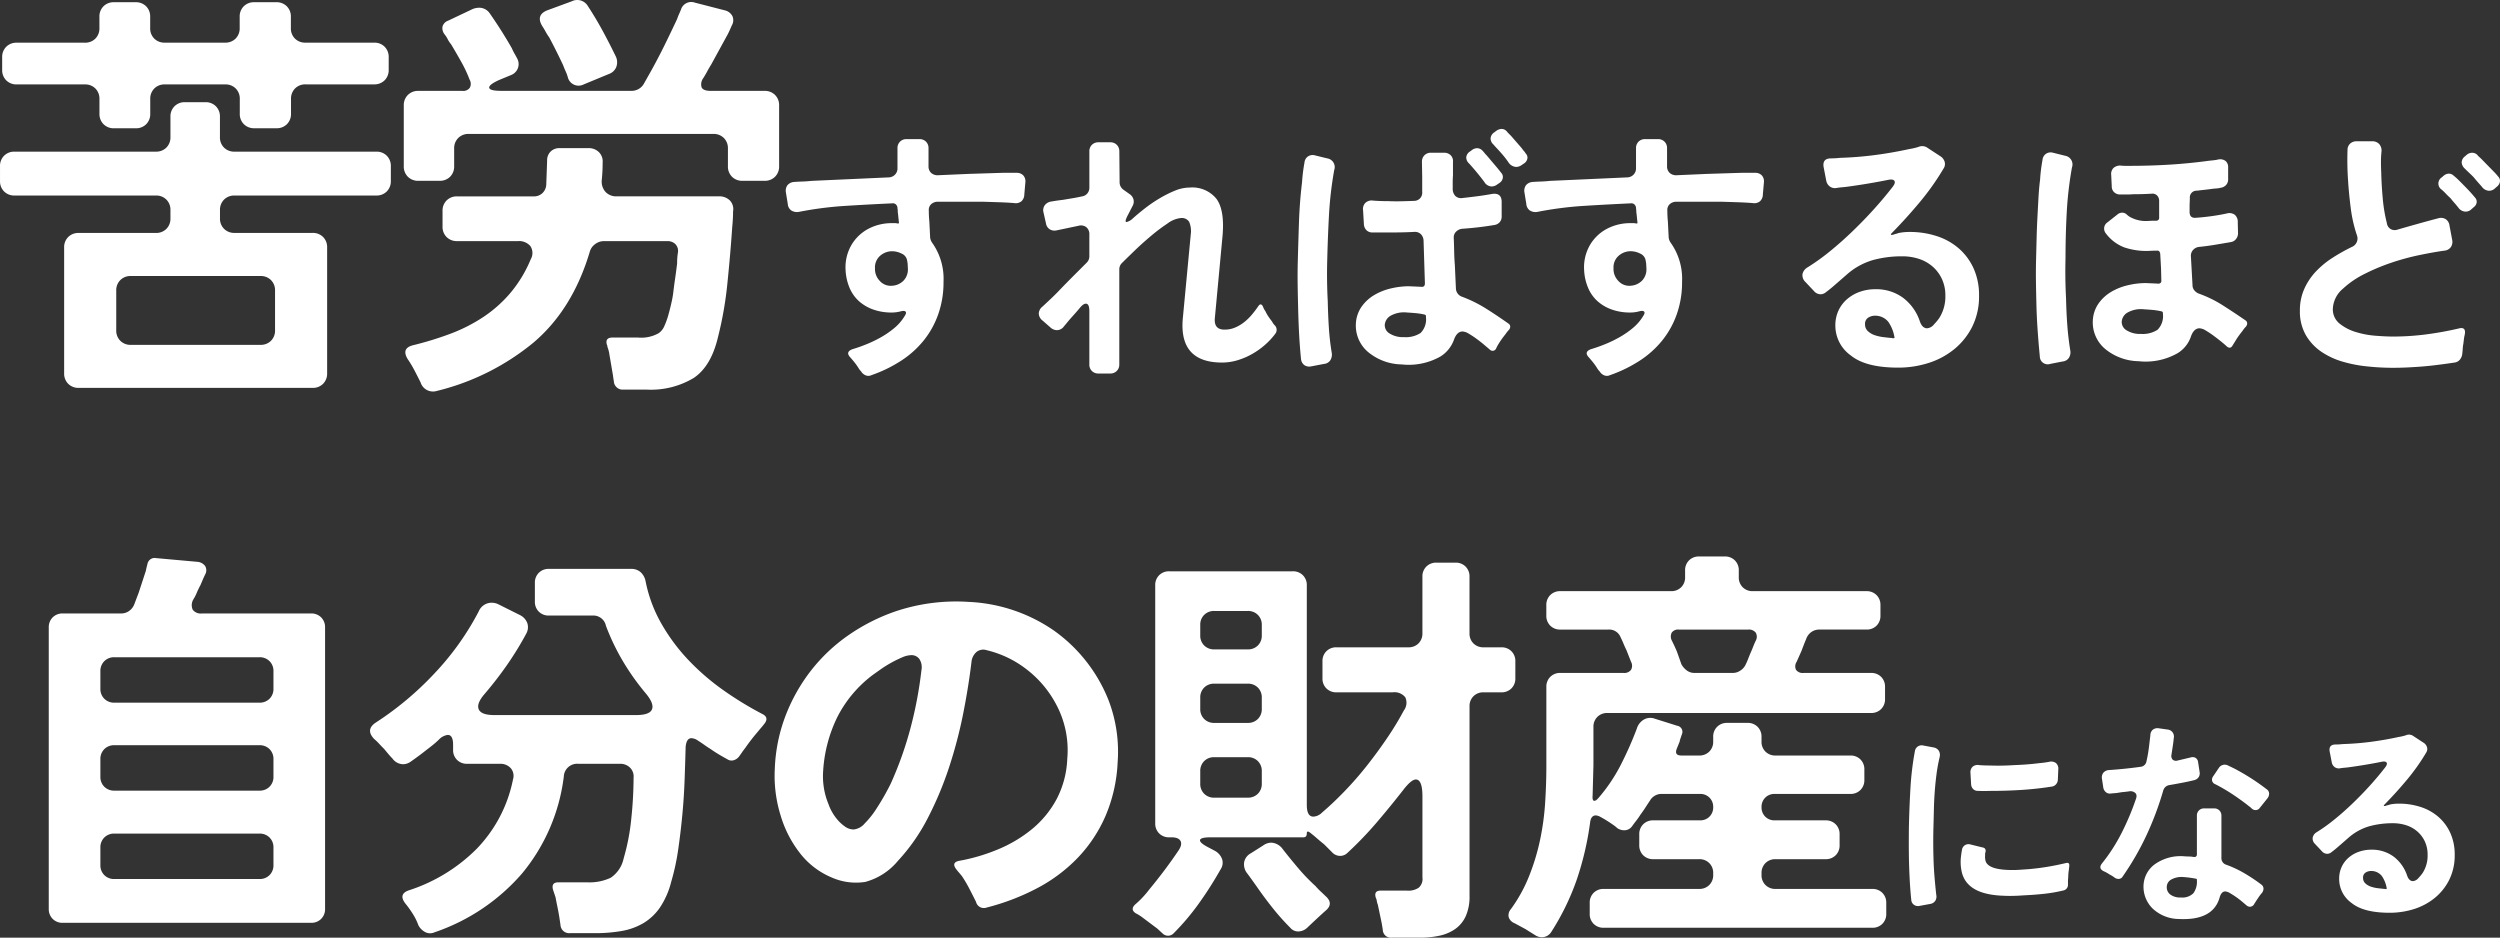
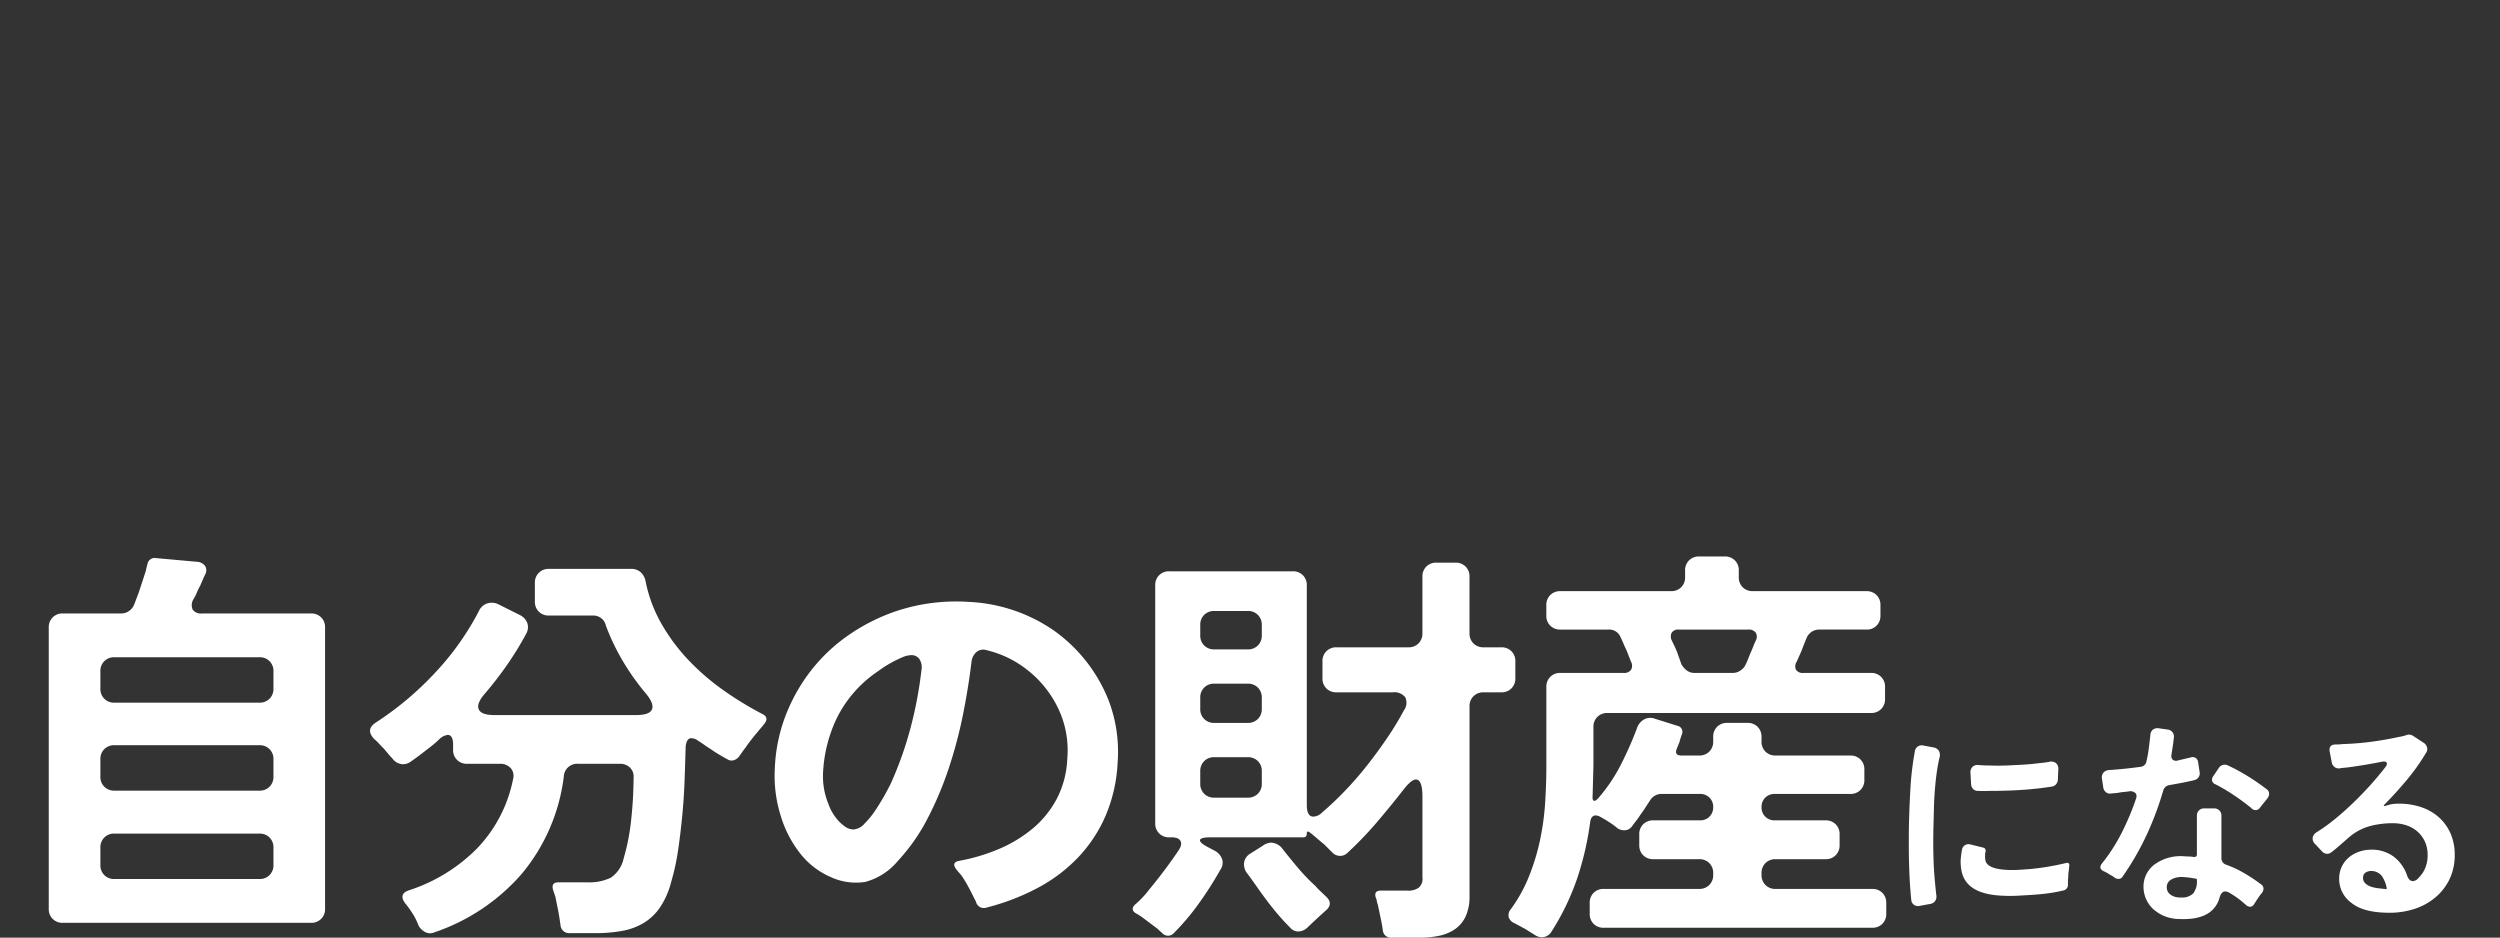
<svg xmlns="http://www.w3.org/2000/svg" width="429.766" height="161.192" viewBox="0 0 429.766 161.192">
  <rect x="0" y="0" width="429.766" height="161.192" fill="#333333" stroke="none" />
  <g id="txt_goroku_11_pc" transform="translate(-1011.628 -968.869)">
-     <path id="パス_19300" data-name="パス 19300" d="M20.5-42.18V-44.7a2.454,2.454,0,0,0-.7-1.813,2.454,2.454,0,0,0-1.813-.7H6.29a2.454,2.454,0,0,1-1.813-.7,2.454,2.454,0,0,1-.7-1.813v-2.146a2.454,2.454,0,0,1,.7-1.813,2.454,2.454,0,0,1,1.813-.7H17.982a2.454,2.454,0,0,0,1.813-.7,2.454,2.454,0,0,0,.7-1.813V-58.83a2.454,2.454,0,0,1,.7-1.813,2.454,2.454,0,0,1,1.813-.7h3.7a2.454,2.454,0,0,1,1.813.7,2.454,2.454,0,0,1,.7,1.813v1.924a2.454,2.454,0,0,0,.7,1.813,2.454,2.454,0,0,0,1.813.7h10.36a2.454,2.454,0,0,0,1.813-.7,2.454,2.454,0,0,0,.7-1.813V-58.83a2.454,2.454,0,0,1,.7-1.813,2.454,2.454,0,0,1,1.813-.7h3.774a2.454,2.454,0,0,1,1.813.7,2.454,2.454,0,0,1,.7,1.813v1.924a2.454,2.454,0,0,0,.7,1.813,2.454,2.454,0,0,0,1.813.7H67.71a2.454,2.454,0,0,1,1.813.7,2.454,2.454,0,0,1,.7,1.813v2.146a2.454,2.454,0,0,1-.7,1.813,2.454,2.454,0,0,1-1.813.7H55.944a2.454,2.454,0,0,0-1.813.7,2.454,2.454,0,0,0-.7,1.813v2.516a2.454,2.454,0,0,1-.7,1.813,2.454,2.454,0,0,1-1.813.7H47.138a2.454,2.454,0,0,1-1.813-.7,2.454,2.454,0,0,1-.7-1.813V-44.7a2.454,2.454,0,0,0-.7-1.813,2.454,2.454,0,0,0-1.813-.7H31.746a2.454,2.454,0,0,0-1.813.7,2.454,2.454,0,0,0-.7,1.813v2.516a2.454,2.454,0,0,1-.7,1.813,2.454,2.454,0,0,1-1.813.7h-3.7a2.454,2.454,0,0,1-1.813-.7A2.454,2.454,0,0,1,20.5-42.18ZM14.43,2.442V-19.166a2.454,2.454,0,0,1,.7-1.813,2.454,2.454,0,0,1,1.813-.7H30.192a2.454,2.454,0,0,0,1.813-.7,2.454,2.454,0,0,0,.7-1.813V-25.6a2.454,2.454,0,0,0-.7-1.813,2.454,2.454,0,0,0-1.813-.7H5.92a2.454,2.454,0,0,1-1.813-.7,2.454,2.454,0,0,1-.7-1.813v-2.516a2.454,2.454,0,0,1,.7-1.813,2.454,2.454,0,0,1,1.813-.7H30.192a2.454,2.454,0,0,0,1.813-.7,2.454,2.454,0,0,0,.7-1.813v-3.478a2.454,2.454,0,0,1,.7-1.813,2.454,2.454,0,0,1,1.813-.7H38.7a2.454,2.454,0,0,1,1.813.7,2.454,2.454,0,0,1,.7,1.813v3.478a2.454,2.454,0,0,0,.7,1.813,2.454,2.454,0,0,0,1.813.7H68.08a2.454,2.454,0,0,1,1.813.7,2.454,2.454,0,0,1,.7,1.813v2.516a2.454,2.454,0,0,1-.7,1.813,2.454,2.454,0,0,1-1.813.7H43.734a2.454,2.454,0,0,0-1.813.7,2.454,2.454,0,0,0-.7,1.813V-24.2a2.454,2.454,0,0,0,.7,1.813,2.454,2.454,0,0,0,1.813.7H57.128a2.454,2.454,0,0,1,1.813.7,2.454,2.454,0,0,1,.7,1.813V2.442a2.454,2.454,0,0,1-.7,1.813,2.454,2.454,0,0,1-1.813.7H16.946a2.454,2.454,0,0,1-1.813-.7A2.454,2.454,0,0,1,14.43,2.442ZM25.9-2.442H48.174a2.454,2.454,0,0,0,1.813-.7,2.454,2.454,0,0,0,.7-1.813v-6.808a2.454,2.454,0,0,0-.7-1.813,2.454,2.454,0,0,0-1.813-.7H25.9a2.454,2.454,0,0,0-1.813.7,2.454,2.454,0,0,0-.7,1.813v6.808a2.454,2.454,0,0,0,.7,1.813A2.454,2.454,0,0,0,25.9-2.442ZM101.01-48.47a6.91,6.91,0,0,0-.37-1q-.222-.481-.444-1.073-1.11-2.368-2.368-4.736a9.383,9.383,0,0,1-.629-1q-.259-.481-.555-.925-1.184-1.924.814-2.738l4.218-1.554a2.162,2.162,0,0,1,1.554-.148,2.122,2.122,0,0,1,1.184.888q1.406,2.146,2.59,4.329t2.294,4.477a2.338,2.338,0,0,1,.037,1.776,2.137,2.137,0,0,1-1.295,1.184l-4.292,1.776A1.907,1.907,0,0,1,101.01-48.47ZM72.816-33.152V-43.586a2.454,2.454,0,0,1,.7-1.813,2.454,2.454,0,0,1,1.813-.7H82.88a1.386,1.386,0,0,0,1.295-.555,1.423,1.423,0,0,0-.037-1.369A23.04,23.04,0,0,0,82.695-51.1q-.851-1.517-1.739-3a4.633,4.633,0,0,1-.592-.888,4.569,4.569,0,0,0-.518-.814,1.7,1.7,0,0,1-.37-1.369,1.528,1.528,0,0,1,.962-1l4.218-2a3.016,3.016,0,0,1,1.036-.222,2.182,2.182,0,0,1,1.85.888q1.036,1.48,2,3t1.85,3.071a8.741,8.741,0,0,0,.481.962q.259.444.481.888a1.994,1.994,0,0,1,.074,1.591,2.025,2.025,0,0,1-1.11,1.147l-2.146.888q-1.776.814-1.665,1.332t2.035.518h22.348a2.413,2.413,0,0,0,2.22-1.258l1.332-2.368q1.184-2.146,2.257-4.329t2.109-4.4a8.71,8.71,0,0,1,.333-.851q.185-.407.333-.777a1.838,1.838,0,0,1,2.368-1.184l5.18,1.332a1.972,1.972,0,0,1,1.295,1,1.755,1.755,0,0,1-.111,1.591q-.222.518-.444,1t-.518,1l-2.59,4.736q-.37.592-.666,1.147t-.666,1.147a1.773,1.773,0,0,0-.3,1.628q.3.592,1.554.592h9.25a2.454,2.454,0,0,1,1.813.7,2.454,2.454,0,0,1,.7,1.813v10.434a2.454,2.454,0,0,1-.7,1.813,2.454,2.454,0,0,1-1.813.7h-3.774a2.454,2.454,0,0,1-1.813-.7,2.454,2.454,0,0,1-.7-1.813v-3.034a2.454,2.454,0,0,0-.7-1.813,2.454,2.454,0,0,0-1.813-.7H83.99a2.454,2.454,0,0,0-1.813.7,2.454,2.454,0,0,0-.7,1.813v3.034a2.454,2.454,0,0,1-.7,1.813,2.454,2.454,0,0,1-1.813.7H75.332a2.454,2.454,0,0,1-1.813-.7A2.454,2.454,0,0,1,72.816-33.152ZM75.7,4q-.518-1.036-1.036-2.035A18.008,18.008,0,0,0,73.482,0q-1.11-1.85.888-2.368a56.881,56.881,0,0,0,6.4-1.961,28.079,28.079,0,0,0,5.7-2.886,22.234,22.234,0,0,0,4.7-4.181,22.18,22.18,0,0,0,3.478-5.772,2.137,2.137,0,0,0-.074-2.257,2.559,2.559,0,0,0-2.146-.851H81.992a2.454,2.454,0,0,1-1.813-.7,2.454,2.454,0,0,1-.7-1.813v-2.664a2.454,2.454,0,0,1,.7-1.813,2.454,2.454,0,0,1,1.813-.7H95.164a2.08,2.08,0,0,0,1.48-.555,2.146,2.146,0,0,0,.666-1.443l.148-4.144a2.1,2.1,0,0,1,.592-1.554A2.1,2.1,0,0,1,99.6-36.26h4.958a2.454,2.454,0,0,1,1.813.7A2.229,2.229,0,0,1,107-33.744q0,.814-.037,1.517t-.111,1.443a2.669,2.669,0,0,0,.629,2.035,2.51,2.51,0,0,0,1.961.777h17.538a2.55,2.55,0,0,1,1.887.7,2.145,2.145,0,0,1,.555,1.887q0,.666-.037,1.332t-.111,1.406q-.3,4.44-.814,9.509a63.024,63.024,0,0,1-1.628,9.361q-1.184,5.032-4.181,7.03a14.278,14.278,0,0,1-8.029,2h-4.07a1.515,1.515,0,0,1-1.628-1.48q-.074-.37-.111-.7t-.111-.7l-.592-3.478a.293.293,0,0,0-.037-.185.293.293,0,0,1-.037-.185l-.222-.666a.429.429,0,0,0-.074-.3q-.37-1.258.962-1.258h4.366a6.127,6.127,0,0,0,3.552-.74,2.8,2.8,0,0,0,1-1.258,13.007,13.007,0,0,0,.7-1.961q.3-1.073.518-2.072a16.192,16.192,0,0,0,.3-1.665q.148-1.258.333-2.516t.333-2.516q0-.592.037-1.036t.111-.888a1.688,1.688,0,0,0-.444-1.406,1.9,1.9,0,0,0-1.406-.518H107.226a2.507,2.507,0,0,0-1.517.518,2.4,2.4,0,0,0-.925,1.332Q101.824-8.51,95.09-2.812A41.648,41.648,0,0,1,78.514,5.476,2.238,2.238,0,0,1,75.7,4Zm75.73-1.88a2.874,2.874,0,0,1-.414-.529q-.184-.3-.414-.621t-.483-.621q-.253-.3-.483-.575-.506-.506-.414-.874t.736-.6a26.426,26.426,0,0,0,2.53-.9,20.709,20.709,0,0,0,2.484-1.219,15.3,15.3,0,0,0,2.231-1.564,8.063,8.063,0,0,0,1.725-2.024q.368-.552.138-.759t-.874-.023A5.884,5.884,0,0,1,156.676-8a9.3,9.3,0,0,1-3.128-.506,7.364,7.364,0,0,1-2.461-1.426,6.464,6.464,0,0,1-1.633-2.3,8.9,8.9,0,0,1-.69-3.082,7.651,7.651,0,0,1,.92-4.14,7.345,7.345,0,0,1,2.967-2.921,8.547,8.547,0,0,1,4.071-.989h.644l.322.046q.322.092.23-.276l-.138-1.38a2.341,2.341,0,0,1-.046-.46,2.34,2.34,0,0,0-.046-.46.9.9,0,0,0-.253-.667.772.772,0,0,0-.667-.207q-4.048.184-8.073.437a60.77,60.77,0,0,0-7.981,1.035,1.839,1.839,0,0,1-1.288-.253,1.49,1.49,0,0,1-.6-1.127l-.322-1.978a1.614,1.614,0,0,1,.276-1.242,1.646,1.646,0,0,1,1.15-.552q.644-.046,1.38-.069t1.61-.115l13.294-.6a1.555,1.555,0,0,0,1.058-.483,1.511,1.511,0,0,0,.414-1.081v-3.45a1.525,1.525,0,0,1,.437-1.127,1.525,1.525,0,0,1,1.127-.437h2.208a1.525,1.525,0,0,1,1.127.437,1.525,1.525,0,0,1,.437,1.127v3.082a1.508,1.508,0,0,0,.437,1.15,1.636,1.636,0,0,0,1.173.414l5.244-.23,5.842-.184h2.438a1.508,1.508,0,0,1,1.15.437,1.492,1.492,0,0,1,.368,1.173l-.184,2.116a1.584,1.584,0,0,1-.506,1.173,1.557,1.557,0,0,1-1.242.3q-1.1-.092-2.461-.138t-2.921-.092h-7.82a1.657,1.657,0,0,0-1.1.46,1.356,1.356,0,0,0-.368,1.1q0,.46.023.92t.069.92l.138,2.76a1.943,1.943,0,0,0,.368.92,10.7,10.7,0,0,1,1.932,6.67,16.555,16.555,0,0,1-.9,5.566A15.344,15.344,0,0,1,162.2-3.2a16.532,16.532,0,0,1-3.91,3.5,23.464,23.464,0,0,1-5.06,2.461,1.239,1.239,0,0,1-.989.046A1.65,1.65,0,0,1,151.432,2.116Zm5.29-14.72a2.987,2.987,0,0,0,2-.874,2.784,2.784,0,0,0,.759-2.024l-.046-.92-.092-.552a1.573,1.573,0,0,0-.966-1.173,3.673,3.673,0,0,0-1.564-.391,3.128,3.128,0,0,0-2.162.828,2.647,2.647,0,0,0-.828,2.116,2.924,2.924,0,0,0,.828,2.162A2.513,2.513,0,0,0,156.722-12.6ZM190.67.92V-8.234q0-1.288-.6-1.288-.414,0-.966.644-.414.506-.805.943l-.759.851q-.368.414-.667.782t-.575.69a1.488,1.488,0,0,1-1.2.644,1.651,1.651,0,0,1-1.058-.414L182.62-6.624a1.578,1.578,0,0,1-.644-1.2,1.578,1.578,0,0,1,.644-1.2q.69-.644,1.449-1.357t1.541-1.541q1.058-1.1,2.231-2.277l2.369-2.369a1.506,1.506,0,0,0,.46-1.1V-21.39a1.534,1.534,0,0,0-.529-1.288,1.554,1.554,0,0,0-1.357-.23l-3.726.782a1.574,1.574,0,0,1-1.2-.184,1.477,1.477,0,0,1-.644-1.012l-.414-1.84a1.475,1.475,0,0,1,.23-1.311,1.7,1.7,0,0,1,1.2-.621q.736-.138,1.886-.276l1.656-.276q.828-.138,1.656-.322a1.435,1.435,0,0,0,.9-.506,1.528,1.528,0,0,0,.345-1.012V-35.7a1.525,1.525,0,0,1,.437-1.127,1.525,1.525,0,0,1,1.127-.437h2.024a1.525,1.525,0,0,1,1.127.437,1.525,1.525,0,0,1,.437,1.127l.046,5.29a1.57,1.57,0,0,0,.644,1.288l1.1.782a1.6,1.6,0,0,1,.644.9,1.506,1.506,0,0,1-.138,1.081l-.782,1.518q-.69,1.288-.276,1.288a2.364,2.364,0,0,0,1.1-.644q.874-.782,2.047-1.7a23.655,23.655,0,0,1,2.484-1.7,20.364,20.364,0,0,1,2.645-1.334,6.723,6.723,0,0,1,2.576-.552,5.337,5.337,0,0,1,4.6,1.932q1.426,1.932,1.058,6.3L212.244-7.038Q212.06-5.06,213.9-5.06a4.618,4.618,0,0,0,1.794-.345,6.753,6.753,0,0,0,1.564-.92,8.835,8.835,0,0,0,1.334-1.288q.6-.713,1.1-1.449.46-.69.828.046a2.792,2.792,0,0,0,.414.782,6.234,6.234,0,0,0,.529.943q.3.437.621.851a2.659,2.659,0,0,0,.506.69,1.09,1.09,0,0,1,.092,1.334,12.181,12.181,0,0,1-1.771,1.932,13.081,13.081,0,0,1-2.254,1.61,12.2,12.2,0,0,1-2.53,1.081A9.21,9.21,0,0,1,213.486.6q-7.36,0-6.762-7.452L208.1-21.39a4.141,4.141,0,0,0-.276-2.208,1.5,1.5,0,0,0-1.426-.644,4.605,4.605,0,0,0-2.3.943,31.132,31.132,0,0,0-2.921,2.208q-1.5,1.265-2.829,2.553t-2.07,2.024a1.506,1.506,0,0,0-.46,1.1V.92a1.525,1.525,0,0,1-.437,1.127,1.525,1.525,0,0,1-1.127.437h-2.024a1.525,1.525,0,0,1-1.127-.437A1.525,1.525,0,0,1,190.67.92Zm72.082-34.684q-.276-.414-.6-.828t-.69-.828q-.368-.414-.69-.759t-.644-.713a1.407,1.407,0,0,1-.483-1.058,1.367,1.367,0,0,1,.621-1.012l.368-.276a1.709,1.709,0,0,1,.874-.322,1.194,1.194,0,0,1,.874.368,5.019,5.019,0,0,0,.368.414l.414.414,1.84,2.116a4.409,4.409,0,0,0,.368.483,2.915,2.915,0,0,1,.322.437.983.983,0,0,1,.276.874,1.3,1.3,0,0,1-.506.782l-.414.276a1.714,1.714,0,0,1-1.012.368A1.679,1.679,0,0,1,262.752-33.764Zm-4.186,3.312q-1.242-1.656-2.622-3.174a1.407,1.407,0,0,1-.483-1.058,1.348,1.348,0,0,1,.667-1.012l.368-.276a1.484,1.484,0,0,1,.828-.276,1.275,1.275,0,0,1,.92.414,4.2,4.2,0,0,1,.345.391,4.756,4.756,0,0,0,.391.437l1.794,2.116q.23.276.391.483t.345.437a1.041,1.041,0,0,1,.23.874,1.3,1.3,0,0,1-.506.782l-.414.276a1.661,1.661,0,0,1-.966.368A1.5,1.5,0,0,1,258.566-30.452ZM244.352.92A9.25,9.25,0,0,1,238.6-1.2a5.937,5.937,0,0,1-2.116-4.784,5.592,5.592,0,0,1,.966-2.99,7.07,7.07,0,0,1,2.185-2.024,10.046,10.046,0,0,1,2.9-1.15,13.534,13.534,0,0,1,3.059-.368l2.116.092q.644.092.644-.6l-.23-7.314a1.659,1.659,0,0,0-.483-1.15,1.491,1.491,0,0,0-1.173-.368q-1.794.092-3.565.092h-3.565a1.4,1.4,0,0,1-1.035-.391,1.565,1.565,0,0,1-.437-1.035l-.138-2.346a1.517,1.517,0,0,1,.391-1.311,1.584,1.584,0,0,1,1.357-.391q.6.046,1.242.069t1.38.023q1.058.046,2.116.023t2.208-.069a1.449,1.449,0,0,0,1.1-.437,1.425,1.425,0,0,0,.368-1.127v-2.53l-.046-2.622a1.525,1.525,0,0,1,.437-1.127,1.525,1.525,0,0,1,1.127-.437h2.208a1.585,1.585,0,0,1,1.173.437,1.449,1.449,0,0,1,.391,1.173V-31.6q-.046.644-.046,1.219v1.173a1.716,1.716,0,0,0,.483,1.2,1.441,1.441,0,0,0,1.219.322q1.242-.138,2.507-.3t2.507-.391q1.7-.276,1.7,1.38v2.484a1.44,1.44,0,0,1-.345.989,1.517,1.517,0,0,1-.943.483q-1.38.23-2.76.391t-2.76.253a1.751,1.751,0,0,0-1.058.529,1.361,1.361,0,0,0-.368,1.081q.046,1.2.069,2.346t.115,2.254l.184,4.048a1.555,1.555,0,0,0,1.058,1.426,22.613,22.613,0,0,1,4.14,2.047q1.932,1.219,3.818,2.553a.651.651,0,0,1,.322.529.889.889,0,0,1-.23.575,4.523,4.523,0,0,0-.552.69q-.368.46-.667.874T261-2.576a6.3,6.3,0,0,0-.414.782.658.658,0,0,1-1.058.184l-.943-.805q-.621-.529-1.311-1.035a15.89,15.89,0,0,0-1.357-.9,2.322,2.322,0,0,0-1.081-.391q-.966,0-1.472,1.38a5.686,5.686,0,0,1-2.3,2.9A11.081,11.081,0,0,1,244.352.92Zm-17.3-.966q-.23-2.346-.345-4.692t-.161-4.738q-.046-1.748-.069-3.519t.023-3.657q.092-3.45.207-6.877t.529-6.877a28.655,28.655,0,0,1,.414-3.358,1.423,1.423,0,0,1,.621-1.081,1.452,1.452,0,0,1,1.219-.161l2.07.506a1.52,1.52,0,0,1,1.2,2.024,64.6,64.6,0,0,0-.9,7.8q-.207,3.887-.3,7.8-.046,1.748-.023,3.473t.115,3.427q.046,2.208.184,4.462a43.165,43.165,0,0,0,.506,4.462,1.829,1.829,0,0,1-.253,1.265,1.423,1.423,0,0,1-1.081.621l-2.162.414a1.533,1.533,0,0,1-1.219-.207A1.478,1.478,0,0,1,227.056-.046Zm17.71-3.726a4.645,4.645,0,0,0,2.852-.713,3.315,3.315,0,0,0,.92-2.737v-.184q0-.138-.184-.23a11.122,11.122,0,0,0-1.541-.253q-.759-.069-1.541-.115a4.681,4.681,0,0,0-2.714.506,1.991,1.991,0,0,0-1.1,1.61,1.658,1.658,0,0,0,.874,1.518A4.277,4.277,0,0,0,244.766-3.772Zm33.626,5.888a2.872,2.872,0,0,1-.414-.529q-.184-.3-.414-.621t-.483-.621q-.253-.3-.483-.575-.506-.506-.414-.874t.736-.6a26.427,26.427,0,0,0,2.53-.9,20.708,20.708,0,0,0,2.484-1.219,15.3,15.3,0,0,0,2.231-1.564,8.063,8.063,0,0,0,1.725-2.024q.368-.552.138-.759t-.874-.023A5.884,5.884,0,0,1,283.636-8a9.3,9.3,0,0,1-3.128-.506,7.364,7.364,0,0,1-2.461-1.426,6.464,6.464,0,0,1-1.633-2.3,8.9,8.9,0,0,1-.69-3.082,7.651,7.651,0,0,1,.92-4.14,7.345,7.345,0,0,1,2.967-2.921,8.547,8.547,0,0,1,4.071-.989h.644l.322.046q.322.092.23-.276l-.138-1.38a2.34,2.34,0,0,1-.046-.46,2.34,2.34,0,0,0-.046-.46.9.9,0,0,0-.253-.667.772.772,0,0,0-.667-.207q-4.048.184-8.073.437a60.771,60.771,0,0,0-7.981,1.035,1.839,1.839,0,0,1-1.288-.253,1.491,1.491,0,0,1-.6-1.127l-.322-1.978a1.614,1.614,0,0,1,.276-1.242,1.646,1.646,0,0,1,1.15-.552q.644-.046,1.38-.069t1.61-.115l13.294-.6a1.555,1.555,0,0,0,1.058-.483,1.511,1.511,0,0,0,.414-1.081v-3.45a1.525,1.525,0,0,1,.437-1.127,1.525,1.525,0,0,1,1.127-.437h2.208a1.525,1.525,0,0,1,1.127.437,1.525,1.525,0,0,1,.437,1.127v3.082a1.508,1.508,0,0,0,.437,1.15,1.636,1.636,0,0,0,1.173.414l5.244-.23,5.842-.184h2.438a1.508,1.508,0,0,1,1.15.437,1.491,1.491,0,0,1,.368,1.173l-.184,2.116a1.584,1.584,0,0,1-.506,1.173,1.557,1.557,0,0,1-1.242.3q-1.1-.092-2.461-.138t-2.921-.092H291.5a1.656,1.656,0,0,0-1.1.46,1.356,1.356,0,0,0-.368,1.1q0,.46.023.92t.069.92l.138,2.76a1.943,1.943,0,0,0,.368.92,10.7,10.7,0,0,1,1.932,6.67,16.555,16.555,0,0,1-.9,5.566A15.344,15.344,0,0,1,289.156-3.2a16.532,16.532,0,0,1-3.91,3.5,23.465,23.465,0,0,1-5.06,2.461,1.239,1.239,0,0,1-.989.046A1.65,1.65,0,0,1,278.392,2.116Zm5.29-14.72a2.987,2.987,0,0,0,2-.874,2.784,2.784,0,0,0,.759-2.024l-.046-.92-.092-.552a1.573,1.573,0,0,0-.966-1.173,3.673,3.673,0,0,0-1.564-.391,3.128,3.128,0,0,0-2.162.828,2.647,2.647,0,0,0-.828,2.116,2.924,2.924,0,0,0,.828,2.162A2.513,2.513,0,0,0,283.682-12.6Zm46,14.076q-5.566,0-8.142-2.116a6.281,6.281,0,0,1-2.622-5.106,5.986,5.986,0,0,1,.552-2.622,5.887,5.887,0,0,1,1.495-1.955,6.81,6.81,0,0,1,2.185-1.242,7.842,7.842,0,0,1,2.622-.437,7.787,7.787,0,0,1,4.784,1.472,8.416,8.416,0,0,1,2.9,4.094q.414,1.15,1.242,1.15a1.7,1.7,0,0,0,1.173-.667,9.294,9.294,0,0,0,.9-1.081,6.878,6.878,0,0,0,1.058-3.864,6.649,6.649,0,0,0-.6-2.875,6.4,6.4,0,0,0-1.61-2.139,6.771,6.771,0,0,0-2.346-1.311,9.106,9.106,0,0,0-2.852-.437,18.8,18.8,0,0,0-5.037.644,11.7,11.7,0,0,0-4.439,2.438L318.78-12.7q-.368.322-.736.621t-.736.575a1.473,1.473,0,0,1-.92.368,1.527,1.527,0,0,1-1.15-.552l-1.472-1.564a1.587,1.587,0,0,1-.506-1.311,1.732,1.732,0,0,1,.828-1.173A37.425,37.425,0,0,0,318-18.538q1.978-1.61,3.887-3.45t3.634-3.749q1.725-1.909,3.151-3.749.644-.782.391-1.15t-1.219-.138q-1.61.322-3.266.6t-3.312.506q-.644.092-1.2.138t-1.058.138a1.507,1.507,0,0,1-1.081-.3,1.623,1.623,0,0,1-.575-.943l-.46-2.392q-.23-1.472,1.288-1.472.368,0,.736-.023t.828-.069a59.772,59.772,0,0,0,6-.483q2.967-.391,5.911-1.035a9.794,9.794,0,0,0,1.564-.368,1.574,1.574,0,0,1,1.564.184l2.254,1.472a1.715,1.715,0,0,1,.667.92,1.361,1.361,0,0,1-.161,1.1,44.048,44.048,0,0,1-4.094,5.8q-2.3,2.76-4.784,5.29-.506.506.23.322a2.844,2.844,0,0,1,.437-.138,2.843,2.843,0,0,0,.437-.138,9.151,9.151,0,0,1,1.886-.184,14.83,14.83,0,0,1,4.761.736,10.847,10.847,0,0,1,3.772,2.139,10.073,10.073,0,0,1,2.507,3.427,11.118,11.118,0,0,1,.92,4.646,11.676,11.676,0,0,1-1.15,5.29,11.786,11.786,0,0,1-3.082,3.887A13.344,13.344,0,0,1,334.949.667,17.122,17.122,0,0,1,329.682,1.472Zm-.6-5.2a6.505,6.505,0,0,0-1.058-2.668,2.876,2.876,0,0,0-2.254-1.058,2.181,2.181,0,0,0-1.219.345,1.244,1.244,0,0,0-.529,1.127,1.541,1.541,0,0,0,.506,1.2,3.31,3.31,0,0,0,1.2.69,7.377,7.377,0,0,0,1.449.322q.759.092,1.265.138h.184l.046.046h.276A.122.122,0,0,0,329.084-3.726ZM354.062-.46q-.23-2.346-.391-4.715t-.207-4.761q-.046-1.748-.069-3.519t.023-3.657q.046-1.84.092-3.657t.138-3.565q.092-1.748.184-3.4t.276-3.128a28.662,28.662,0,0,1,.414-3.358,1.423,1.423,0,0,1,.621-1.081,1.452,1.452,0,0,1,1.219-.161l2.024.506a1.52,1.52,0,0,1,1.2,2.024,63.185,63.185,0,0,0-.9,7.774q-.207,3.91-.207,7.82-.046,1.748-.023,3.473t.115,3.427q.046,2.254.207,4.508t.529,4.508a1.739,1.739,0,0,1-.253,1.219,1.423,1.423,0,0,1-1.081.621l-2.116.414A1.357,1.357,0,0,1,354.062-.46Zm16.974.828a9.25,9.25,0,0,1-5.75-2.116,5.937,5.937,0,0,1-2.116-4.784,5.592,5.592,0,0,1,.966-2.99,7.071,7.071,0,0,1,2.185-2.024,10.046,10.046,0,0,1,2.9-1.15,13.533,13.533,0,0,1,3.059-.368l2.07.092a.531.531,0,0,0,.46-.115.505.505,0,0,0,.138-.483l-.046-1.978-.138-2.53q-.092-.644-.6-.552h-.6l-1.012.046a11.976,11.976,0,0,1-3.933-.6,7.124,7.124,0,0,1-3.151-2.346,1.364,1.364,0,0,1-.345-1.058,1.314,1.314,0,0,1,.575-.92l1.748-1.38a1.224,1.224,0,0,1,.736-.276,1.121,1.121,0,0,1,.828.322,3.136,3.136,0,0,0,.92.6,5.523,5.523,0,0,0,2.622.506l.92-.046h.552a.488.488,0,0,0,.552-.552v-2.944a1.293,1.293,0,0,0-.391-.874,1.117,1.117,0,0,0-.9-.276q-.782.046-1.564.069t-1.564.023q-.644.046-1.2.046h-1.058a1.479,1.479,0,0,1-1.058-.391,1.357,1.357,0,0,1-.414-1.035l-.092-1.932a1.444,1.444,0,0,1,.391-1.2,1.7,1.7,0,0,1,1.219-.414,6.312,6.312,0,0,0,.782.046h.92q3.358,0,6.739-.207t6.739-.667q.46-.046.874-.092a5.918,5.918,0,0,0,.782-.138,1.542,1.542,0,0,1,1.219.276,1.362,1.362,0,0,1,.437,1.1v2.024a1.44,1.44,0,0,1-.345.989,1.517,1.517,0,0,1-.943.483,3.243,3.243,0,0,1-.69.115q-.368.023-.736.069-.644.092-1.288.161t-1.38.161a1.152,1.152,0,0,0-1.2,1.288l-.046,1.2v1.15q0,1.15,1.15,1.012,1.288-.092,2.622-.276t2.622-.46a1.574,1.574,0,0,1,1.38.23,1.568,1.568,0,0,1,.506,1.288l.046,1.886a1.554,1.554,0,0,1-.345.989,1.4,1.4,0,0,1-.9.529q-1.334.23-2.714.46t-2.76.368a1.605,1.605,0,0,0-1.035.552,1.476,1.476,0,0,0-.345,1.1l.276,4.922a1.343,1.343,0,0,0,.3.874,1.91,1.91,0,0,0,.713.552A20.5,20.5,0,0,1,385.5-9.246Q387.458-8,389.39-6.67a.651.651,0,0,1,.322.529.889.889,0,0,1-.23.575,4.523,4.523,0,0,0-.552.69q-.368.46-.667.874t-.575.874q-.138.23-.253.414t-.207.322q-.368.736-1.012.23-.276-.276-.9-.782t-1.334-1.035a15.394,15.394,0,0,0-1.38-.92,2.322,2.322,0,0,0-1.081-.391q-.966,0-1.472,1.38a5.343,5.343,0,0,1-2.3,2.9A11.081,11.081,0,0,1,371.036.368Zm.414-4.692a4.645,4.645,0,0,0,2.852-.713,3.315,3.315,0,0,0,.92-2.737v-.184q0-.138-.184-.23a11.121,11.121,0,0,0-1.541-.253q-.759-.069-1.541-.115a4.681,4.681,0,0,0-2.714.506,1.991,1.991,0,0,0-1.1,1.61,1.658,1.658,0,0,0,.874,1.518A4.277,4.277,0,0,0,371.45-4.324ZM425.362.6q-1.84.276-3.588.483t-3.5.3q-2.07.138-3.979.115t-3.657-.207a23.274,23.274,0,0,1-4.3-.782,13.147,13.147,0,0,1-3.818-1.725,8.849,8.849,0,0,1-2.714-2.875,8.166,8.166,0,0,1-1.035-4.232,9,9,0,0,1,.759-3.749,10.754,10.754,0,0,1,2-2.99,15.31,15.31,0,0,1,2.852-2.346,32.043,32.043,0,0,1,3.312-1.863,1.57,1.57,0,0,0,.874-2.024,23.92,23.92,0,0,1-1.058-4.669q-.322-2.507-.46-4.761-.092-1.288-.115-2.576t.023-2.622a1.449,1.449,0,0,1,.437-1.1,1.572,1.572,0,0,1,1.127-.414h2.668a1.56,1.56,0,0,1,1.219.483A1.659,1.659,0,0,1,412.8-35.7a17.129,17.129,0,0,0-.092,1.794q0,.92.046,1.886.046,2.024.253,4.347a27.058,27.058,0,0,0,.713,4.3,1.407,1.407,0,0,0,.667,1.035,1.451,1.451,0,0,0,1.219.069q1.748-.506,3.473-.989t3.473-.943a1.6,1.6,0,0,1,1.265.138,1.517,1.517,0,0,1,.667,1.1l.46,2.438a1.627,1.627,0,0,1-.23,1.288,1.526,1.526,0,0,1-1.1.6q-1.978.276-4.393.782a40.972,40.972,0,0,0-4.784,1.311,35.189,35.189,0,0,0-4.554,1.909,15.715,15.715,0,0,0-3.7,2.53,4.783,4.783,0,0,0-1.748,3.45,3.128,3.128,0,0,0,1.15,2.553,8.127,8.127,0,0,0,2.783,1.449,15.544,15.544,0,0,0,3.4.644q1.771.138,3.013.138a44,44,0,0,0,5.681-.368q2.829-.368,5.589-1.012,1.334-.368,1.058,1.058a6.206,6.206,0,0,0-.138.736q-.046.368-.092.782a6.234,6.234,0,0,0-.115.874q-.023.414-.069.782a1.92,1.92,0,0,1-.391,1.081A1.429,1.429,0,0,1,425.362.6Zm4.692-30.222q-.322-.368-.69-.782t-.736-.874q-.414-.414-.782-.759t-.736-.713a1.578,1.578,0,0,1-.529-1.035,1.346,1.346,0,0,1,.529-1.035l.322-.276a1.473,1.473,0,0,1,.92-.368,1.284,1.284,0,0,1,.874.322,3.358,3.358,0,0,0,.391.414q.207.184.437.414l2.024,2.07q.23.23.414.437t.368.437a1.047,1.047,0,0,1,.3.874,1.374,1.374,0,0,1-.483.828l-.322.276a1.454,1.454,0,0,1-1.058.46A1.582,1.582,0,0,1,430.054-29.624Zm-4.048,3.588q-.322-.414-.667-.805t-.713-.851q-.414-.368-.759-.736t-.713-.69a1.261,1.261,0,0,1,0-2.116l.322-.276a1.427,1.427,0,0,1,.874-.368,1.194,1.194,0,0,1,.874.368q.23.184.437.368t.437.414q.736.736,1.426,1.449t1.334,1.495a1.047,1.047,0,0,1,.3.874,1.2,1.2,0,0,1-.483.782l-.368.322a1.454,1.454,0,0,1-1.058.46A1.582,1.582,0,0,1,426.006-26.036Z" transform="translate(1008.224 1030.594)" fill="#fff" />
    <path id="パス_19299" data-name="パス 19299" d="M11.786.5V-47.854a2.354,2.354,0,0,1,.675-1.74,2.354,2.354,0,0,1,1.739-.674H24.211a2.341,2.341,0,0,0,1.384-.426,2.489,2.489,0,0,0,.888-1.136l.781-2.059,1.207-3.692q.071-.355.142-.639l.142-.568a1.26,1.26,0,0,1,1.491-.994l7.1.639a1.841,1.841,0,0,1,1.314.71,1.425,1.425,0,0,1,.035,1.42q-.213.426-.426.923l-.426.994a11.883,11.883,0,0,0-.6,1.242,7.841,7.841,0,0,1-.6,1.172,1.915,1.915,0,0,0-.106,1.775,1.73,1.73,0,0,0,1.6.639H56.871a2.354,2.354,0,0,1,1.739.674,2.354,2.354,0,0,1,.675,1.74V.5a2.354,2.354,0,0,1-.675,1.74,2.354,2.354,0,0,1-1.739.674H14.2a2.354,2.354,0,0,1-1.739-.674A2.354,2.354,0,0,1,11.786.5ZM23.075-34.932H48a2.354,2.354,0,0,0,1.739-.675,2.354,2.354,0,0,0,.675-1.739v-2.982a2.354,2.354,0,0,0-.675-1.739A2.354,2.354,0,0,0,48-42.742H23.075a2.354,2.354,0,0,0-1.74.675,2.354,2.354,0,0,0-.674,1.739v2.982a2.354,2.354,0,0,0,.674,1.739A2.354,2.354,0,0,0,23.075-34.932Zm0,15.123H48a2.354,2.354,0,0,0,1.739-.674,2.354,2.354,0,0,0,.675-1.74v-2.982a2.354,2.354,0,0,0-.675-1.74A2.354,2.354,0,0,0,48-27.619H23.075a2.354,2.354,0,0,0-1.74.674,2.354,2.354,0,0,0-.674,1.74v2.982a2.354,2.354,0,0,0,.674,1.74A2.354,2.354,0,0,0,23.075-19.809Zm0,15.194H48a2.354,2.354,0,0,0,1.739-.674,2.354,2.354,0,0,0,.675-1.74v-2.982a2.354,2.354,0,0,0-.675-1.74A2.354,2.354,0,0,0,48-12.425H23.075a2.354,2.354,0,0,0-1.74.675,2.354,2.354,0,0,0-.674,1.74v2.982a2.354,2.354,0,0,0,.674,1.74A2.354,2.354,0,0,0,23.075-4.615ZM75.331,3.337a9.936,9.936,0,0,0-.959-1.953A17.3,17.3,0,0,0,73.13-.355q-1.349-1.7.639-2.343A29.113,29.113,0,0,0,85.342-9.8,23.792,23.792,0,0,0,91.59-21.726a2.045,2.045,0,0,0-.39-1.952,2.408,2.408,0,0,0-1.882-.746H83.709a2.354,2.354,0,0,1-1.74-.674,2.354,2.354,0,0,1-.674-1.74v-.852q0-1.7-.923-1.7a2.572,2.572,0,0,0-1.349.639,14.893,14.893,0,0,1-1.136,1.03q-.568.462-1.136.887-.71.568-1.384,1.065t-1.384.994a2.29,2.29,0,0,1-1.278.426,2.3,2.3,0,0,1-1.846-.994q-.355-.355-.71-.781l-.71-.852q-.5-.5-.888-.923a8.426,8.426,0,0,0-.816-.781q-1.562-1.633.284-2.84a54.035,54.035,0,0,0,10.047-8.413A47.277,47.277,0,0,0,85.7-50.623a2.411,2.411,0,0,1,2.2-1.491,2.663,2.663,0,0,1,1.207.284L92.8-49.984a2.539,2.539,0,0,1,1.243,1.349,2.245,2.245,0,0,1-.178,1.846A55.244,55.244,0,0,1,90.6-41.464q-1.775,2.556-3.834,4.97-1.491,1.7-1.065,2.7t2.7.994h24.353q2.343,0,2.734-.994t-1.1-2.769a41.521,41.521,0,0,1-3.905-5.5,38.727,38.727,0,0,1-2.911-6.07,2.216,2.216,0,0,0-2.343-1.775H97.767a2.354,2.354,0,0,1-1.739-.674,2.354,2.354,0,0,1-.675-1.74v-3.195a2.354,2.354,0,0,1,.675-1.739,2.354,2.354,0,0,1,1.739-.675H111.9a2.366,2.366,0,0,1,1.633.568,2.805,2.805,0,0,1,.852,1.562,24.13,24.13,0,0,0,2.733,7.313,32.483,32.483,0,0,0,4.65,6.248,40.177,40.177,0,0,0,5.964,5.147,57.983,57.983,0,0,0,6.674,4.083q1.349.639.284,1.846-.213.284-.462.568t-.533.639a33.3,33.3,0,0,0-2.2,2.84q-.284.355-.5.674t-.426.6a1.822,1.822,0,0,1-.958.781,1.3,1.3,0,0,1-1.172-.142q-.781-.426-1.491-.852t-1.42-.923q-.568-.355-1.065-.71T123.4-28.4a2.125,2.125,0,0,0-1.136-.426q-.852,0-.994,1.491-.071,2.7-.178,5.68t-.391,6q-.284,3.018-.71,5.964a39.257,39.257,0,0,1-1.207,5.573A14.124,14.124,0,0,1,116.9.213a9.206,9.206,0,0,1-2.8,2.7A10.965,10.965,0,0,1,110.37,4.3a25.9,25.9,0,0,1-4.722.39h-4.26a1.489,1.489,0,0,1-1.633-1.42l-.213-1.42Q99.4.994,99.223.142T98.9-1.491l-.426-1.278q-.355-1.278.923-1.278h4.97a8.563,8.563,0,0,0,4.012-.781,5.314,5.314,0,0,0,2.236-3.337,36.693,36.693,0,0,0,1.314-6.852,68.765,68.765,0,0,0,.391-6.993,2.139,2.139,0,0,0-.6-1.74,2.354,2.354,0,0,0-1.74-.675h-7.171a2.3,2.3,0,0,0-2.485,2.2,32.223,32.223,0,0,1-7.171,16.65A34.571,34.571,0,0,1,78.1,4.544a1.8,1.8,0,0,1-1.6-.036A2.8,2.8,0,0,1,75.331,3.337ZM171.181-.71q-.568-1.136-1.136-2.237a22.547,22.547,0,0,0-1.278-2.166q-.284-.355-.533-.639t-.462-.568q-.852-1.136.5-1.42a31.873,31.873,0,0,0,6.816-2.023,23.125,23.125,0,0,0,5.822-3.515,17.092,17.092,0,0,0,4.154-5.112,16.286,16.286,0,0,0,1.811-6.887,16.669,16.669,0,0,0-1.917-9.372,18.443,18.443,0,0,0-4.97-5.928,17.969,17.969,0,0,0-6.958-3.373,1.85,1.85,0,0,0-1.775.319,2.605,2.605,0,0,0-.852,1.739q-.5,4.189-1.42,8.84a78.46,78.46,0,0,1-2.414,9.195,59.122,59.122,0,0,1-3.657,8.733,32.858,32.858,0,0,1-5.148,7.384,11.016,11.016,0,0,1-5.609,3.621,10.316,10.316,0,0,1-5.822-.781,13.42,13.42,0,0,1-5.538-4.331,19.425,19.425,0,0,1-3.2-6.319,22.931,22.931,0,0,1-.994-8.094A28.408,28.408,0,0,1,138.45-32.7a30.346,30.346,0,0,1,4.331-7.7,29.412,29.412,0,0,1,6.39-6.07,33.148,33.148,0,0,1,8.165-4.154A32.662,32.662,0,0,1,169.9-52.256a27.961,27.961,0,0,1,14.59,4.864,26.8,26.8,0,0,1,9.479,12.035,24.709,24.709,0,0,1,1.562,10.721,26.444,26.444,0,0,1-2.059,9.124,24.472,24.472,0,0,1-4.757,7.207,27.246,27.246,0,0,1-6.993,5.254,39.454,39.454,0,0,1-8.7,3.337A1.392,1.392,0,0,1,171.181-.71ZM150.165-13.135a2.854,2.854,0,0,0,1.882-1.03,15.03,15.03,0,0,0,1.917-2.379q.887-1.349,1.633-2.7t1.03-1.988a61.735,61.735,0,0,0,3.337-9.479,69.854,69.854,0,0,0,1.846-9.834,2.587,2.587,0,0,0-.355-1.881,1.658,1.658,0,0,0-1.42-.675,4.166,4.166,0,0,0-1.562.391,19.636,19.636,0,0,0-1.882.923,19.58,19.58,0,0,0-1.811,1.136q-.852.6-1.349.958a20.914,20.914,0,0,0-6.106,7.278,24.339,24.339,0,0,0-2.414,9.195,12.572,12.572,0,0,0,.923,5.751,7.8,7.8,0,0,0,.639,1.384,8.208,8.208,0,0,0,.994,1.384,6.794,6.794,0,0,0,1.243,1.1A2.528,2.528,0,0,0,150.165-13.135ZM203.273,4.757l-.923-.852-2.556-1.917q-.284-.213-.568-.39t-.568-.319q-.994-.639-.142-1.491a16.156,16.156,0,0,0,2.414-2.556q2.769-3.337,5.112-6.816.639-.994.284-1.6t-1.562-.6h-.355a2.354,2.354,0,0,1-1.74-.675,2.354,2.354,0,0,1-.674-1.739V-55.1a2.354,2.354,0,0,1,.674-1.74,2.354,2.354,0,0,1,1.74-.675h21.229a2.354,2.354,0,0,1,1.739.675,2.354,2.354,0,0,1,.675,1.74v37.772q0,1.988,1.136,1.988a2.284,2.284,0,0,0,1.491-.71q1.917-1.633,3.9-3.692a58.062,58.062,0,0,0,3.834-4.4q1.846-2.343,3.479-4.757a51.625,51.625,0,0,0,2.84-4.686,2.212,2.212,0,0,0,.248-2.272,2.368,2.368,0,0,0-2.165-.852h-9.656a2.354,2.354,0,0,1-1.74-.675,2.354,2.354,0,0,1-.674-1.739v-2.911a2.354,2.354,0,0,1,.674-1.739,2.354,2.354,0,0,1,1.74-.675h12.354a2.354,2.354,0,0,0,1.74-.674,2.354,2.354,0,0,0,.674-1.739v-9.727a2.354,2.354,0,0,1,.674-1.74,2.354,2.354,0,0,1,1.74-.674h3.266a2.354,2.354,0,0,1,1.74.674,2.354,2.354,0,0,1,.674,1.74v9.727a2.354,2.354,0,0,0,.674,1.739,2.354,2.354,0,0,0,1.74.674h3.053a2.354,2.354,0,0,1,1.74.675,2.354,2.354,0,0,1,.674,1.739v2.911a2.354,2.354,0,0,1-.674,1.739,2.354,2.354,0,0,1-1.74.675H258.44a2.354,2.354,0,0,0-1.74.674,2.354,2.354,0,0,0-.674,1.74V-1.7a8.208,8.208,0,0,1-.639,3.444,5.467,5.467,0,0,1-1.775,2.2,7.36,7.36,0,0,1-2.7,1.172,15.728,15.728,0,0,1-3.479.355h-4.828a1.392,1.392,0,0,1-1.491-1.349q-.071-.5-.213-1.278l-.639-3.053a2.627,2.627,0,0,1-.178-.639,1.753,1.753,0,0,0-.177-.568q-.355-1.207.852-1.207h4.473a3.191,3.191,0,0,0,2.059-.5,2.01,2.01,0,0,0,.639-1.775V-18.815q0-2.911-1.136-2.911-.781,0-2.2,1.846-2.272,2.911-4.615,5.644a61.556,61.556,0,0,1-5.041,5.219,1.792,1.792,0,0,1-1.207.426,1.9,1.9,0,0,1-1.349-.639l-1.349-1.349q-.71-.568-1.314-1.1t-1.171-.958q-.5-.355-.5.213,0,.639-.568.639H211.509q-1.7,0-1.811.462t1.385,1.242l1.207.639a2.666,2.666,0,0,1,1.207,1.42,2.044,2.044,0,0,1-.284,1.775A63.206,63.206,0,0,1,209.556-.5a40.742,40.742,0,0,1-4.367,5.183A1.326,1.326,0,0,1,203.273,4.757Zm8.875-48.848H217.9a2.354,2.354,0,0,0,1.74-.674,2.354,2.354,0,0,0,.674-1.739V-48.28a2.354,2.354,0,0,0-.674-1.74,2.354,2.354,0,0,0-1.74-.675h-5.751a2.354,2.354,0,0,0-1.74.675,2.354,2.354,0,0,0-.674,1.74v1.775a2.354,2.354,0,0,0,.674,1.739A2.354,2.354,0,0,0,212.148-44.091Zm0,12.638H217.9a2.354,2.354,0,0,0,1.74-.675,2.354,2.354,0,0,0,.674-1.739v-1.917a2.354,2.354,0,0,0-.674-1.74,2.354,2.354,0,0,0-1.74-.674h-5.751a2.354,2.354,0,0,0-1.74.674,2.354,2.354,0,0,0-.674,1.74v1.917a2.354,2.354,0,0,0,.674,1.739A2.354,2.354,0,0,0,212.148-31.453Zm0,12.851H217.9a2.354,2.354,0,0,0,1.74-.674,2.354,2.354,0,0,0,.674-1.74v-2.13a2.354,2.354,0,0,0-.674-1.74,2.354,2.354,0,0,0-1.74-.674h-5.751a2.354,2.354,0,0,0-1.74.674,2.354,2.354,0,0,0-.674,1.74v2.13a2.354,2.354,0,0,0,.674,1.74A2.354,2.354,0,0,0,212.148-18.6ZM225.212,3.763A40.439,40.439,0,0,1,222.23.426q-1.42-1.775-2.7-3.621-.5-.71-.959-1.349t-.887-1.207a2.462,2.462,0,0,1-.391-1.811,2.207,2.207,0,0,1,1.1-1.455l2.13-1.349a2.464,2.464,0,0,1,1.42-.5,2.592,2.592,0,0,1,1.988,1.136q1.278,1.633,2.663,3.266a32.689,32.689,0,0,0,2.947,3.053,10.968,10.968,0,0,0,.887.923q.461.426.816.781,1.562,1.349-.071,2.627-1.562,1.42-3.053,2.84a2.286,2.286,0,0,1-1.562.639A1.749,1.749,0,0,1,225.212,3.763Zm42.1,1.278-1.7-1.065-1.846-.994a1.708,1.708,0,0,1-.994-.994,1.555,1.555,0,0,1,.355-1.42,25.783,25.783,0,0,0,3.124-5.645,37.923,37.923,0,0,0,1.882-6.177,44.653,44.653,0,0,0,.888-6.426q.213-3.266.213-6.461V-37.63a2.354,2.354,0,0,1,.674-1.74,2.354,2.354,0,0,1,1.74-.674h10.863a1.423,1.423,0,0,0,1.278-.532,1.423,1.423,0,0,0,0-1.385l-.781-1.988q-.284-.568-.5-1.1t-.5-1.1a2.11,2.11,0,0,0-2.13-1.349h-8.236a2.354,2.354,0,0,1-1.74-.675,2.354,2.354,0,0,1-.674-1.739v-1.775a2.354,2.354,0,0,1,.674-1.74,2.354,2.354,0,0,1,1.74-.674h19.028a2.354,2.354,0,0,0,1.74-.675,2.354,2.354,0,0,0,.674-1.739v-1.136a2.354,2.354,0,0,1,.674-1.739,2.354,2.354,0,0,1,1.74-.674h4.4a2.354,2.354,0,0,1,1.74.674,2.354,2.354,0,0,1,.674,1.739v1.136a2.354,2.354,0,0,0,.674,1.739,2.354,2.354,0,0,0,1.74.675h19.525a2.354,2.354,0,0,1,1.74.674,2.354,2.354,0,0,1,.675,1.74v1.775A2.354,2.354,0,0,1,326-48.174a2.354,2.354,0,0,1-1.74.675h-8.094a2.341,2.341,0,0,0-1.384.426,2.456,2.456,0,0,0-.888,1.207q-.213.5-.391.958t-.391,1.03l-.852,1.917a1.41,1.41,0,0,0-.107,1.385,1.412,1.412,0,0,0,1.314.532h11.573a2.354,2.354,0,0,1,1.74.674,2.354,2.354,0,0,1,.674,1.74v2.059a2.354,2.354,0,0,1-.674,1.74,2.354,2.354,0,0,1-1.74.674h-45.3a2.354,2.354,0,0,0-1.74.674,2.354,2.354,0,0,0-.674,1.74v6.6l-.142,5.183q-.071.781.213.888t.781-.462a28.5,28.5,0,0,0,3.834-5.68,61.159,61.159,0,0,0,2.769-6.248,2.72,2.72,0,0,1,1.207-1.562,2.24,2.24,0,0,1,1.917-.142l3.834,1.207a1.052,1.052,0,0,1,.781,1.491l-.355,1.065a.411.411,0,0,1-.071.284l-.426,1.065q-.5,1.207.781,1.207H295.5a2.354,2.354,0,0,0,1.74-.674,2.354,2.354,0,0,0,.674-1.74v-.781a2.354,2.354,0,0,1,.674-1.74,2.354,2.354,0,0,1,1.739-.674h3.479a2.354,2.354,0,0,1,1.74.674,2.354,2.354,0,0,1,.674,1.74v.781a2.354,2.354,0,0,0,.674,1.74,2.354,2.354,0,0,0,1.74.674h12.851a2.354,2.354,0,0,1,1.74.674,2.354,2.354,0,0,1,.674,1.74v1.775a2.354,2.354,0,0,1-.674,1.739,2.354,2.354,0,0,1-1.74.675H308.495a2.211,2.211,0,0,0-1.633.639,2.211,2.211,0,0,0-.639,1.633,2.211,2.211,0,0,0,.639,1.633,2.211,2.211,0,0,0,1.633.639h8.733a2.354,2.354,0,0,1,1.74.675,2.354,2.354,0,0,1,.674,1.739v1.846a2.354,2.354,0,0,1-.674,1.74,2.354,2.354,0,0,1-1.74.674h-8.591a2.354,2.354,0,0,0-1.74.674,2.354,2.354,0,0,0-.674,1.74v.284a2.354,2.354,0,0,0,.674,1.74,2.354,2.354,0,0,0,1.74.675h16.614a2.354,2.354,0,0,1,1.74.674,2.354,2.354,0,0,1,.674,1.74V1.349a2.354,2.354,0,0,1-.674,1.74,2.354,2.354,0,0,1-1.74.674H279.1a2.354,2.354,0,0,1-1.74-.674,2.354,2.354,0,0,1-.674-1.74V-.5a2.354,2.354,0,0,1,.674-1.74,2.354,2.354,0,0,1,1.74-.674h16.4a2.354,2.354,0,0,0,1.74-.675,2.354,2.354,0,0,0,.674-1.74v-.284a2.354,2.354,0,0,0-.674-1.74,2.354,2.354,0,0,0-1.74-.674h-7.881a2.354,2.354,0,0,1-1.74-.674,2.354,2.354,0,0,1-.674-1.74v-1.846a2.354,2.354,0,0,1,.674-1.739,2.354,2.354,0,0,1,1.74-.675h8.023a2.211,2.211,0,0,0,1.633-.639,2.211,2.211,0,0,0,.639-1.633,2.211,2.211,0,0,0-.639-1.633,2.211,2.211,0,0,0-1.633-.639h-6.532a2.284,2.284,0,0,0-2.059,1.136q-.426.639-.816,1.243t-.817,1.172a12.109,12.109,0,0,1-.745,1.065q-.391.5-.746.994a1.618,1.618,0,0,1-1.349.639,2.129,2.129,0,0,1-1.136-.355,6.041,6.041,0,0,0-.71-.568q-.5-.355-1.065-.71t-1.1-.639a1.956,1.956,0,0,0-.816-.284q-.852,0-.994,1.207a52.068,52.068,0,0,1-2.272,9.763,42.49,42.49,0,0,1-4.4,9.053,1.918,1.918,0,0,1-1.633.923A2.129,2.129,0,0,1,267.315,5.041Zm27.406-45.085h6.6a2.259,2.259,0,0,0,1.242-.39,2.445,2.445,0,0,0,.888-.958,11.825,11.825,0,0,0,.5-1.136q.213-.568.5-1.207.213-.5.391-.958t.391-.887a1.423,1.423,0,0,0,0-1.385,1.508,1.508,0,0,0-1.349-.532H292.023a1.33,1.33,0,0,0-1.243.532,1.5,1.5,0,0,0,.036,1.385q.213.426.426.887t.426.958l.781,2.2a3.342,3.342,0,0,0,.923,1.065A2.185,2.185,0,0,0,294.721-40.044ZM331.965-1q-.185-1.85-.277-3.645t-.129-3.644q-.037-2.59,0-5.365.074-3.256.259-6.531a50.987,50.987,0,0,1,.777-6.456,1.166,1.166,0,0,1,.518-.777,1.193,1.193,0,0,1,.925-.148l1.776.333a1.335,1.335,0,0,1,.888.573,1.479,1.479,0,0,1,.148,1.055,27.925,27.925,0,0,0-.536,2.886q-.2,1.517-.314,3.052t-.148,3.071q-.037,1.536-.074,2.978-.074,2.664,0,5.18.037,1.665.167,3.275t.315,3.275A1.344,1.344,0,0,1,336.09-.87a1.257,1.257,0,0,1-.87.537L333.408,0a1.217,1.217,0,0,1-.962-.167A1.134,1.134,0,0,1,331.965-1Zm10.286-19.906-.111-1.924a1.311,1.311,0,0,1,.352-1.073,1.308,1.308,0,0,1,1.091-.3q.444.037.925.056t1,.019q1.036.037,2.09.018t2.164-.093q2.183-.074,4.218-.333.444-.037.851-.092t.814-.129a1.389,1.389,0,0,1,1.184.2,1.27,1.27,0,0,1,.407,1.128l-.074,1.776a1.274,1.274,0,0,1-.315.758,1.191,1.191,0,0,1-.721.389q-2.59.407-5.217.574t-5.254.166q-1.221.037-2.22,0a1.125,1.125,0,0,1-.832-.314A1.259,1.259,0,0,1,342.251-20.905Zm5.624,19.166q-6.4-.185-7.252-4.181a7.728,7.728,0,0,1-.148-2.22q.074-.777.222-1.591a1.158,1.158,0,0,1,.555-.74,1.185,1.185,0,0,1,.925-.074l2.109.518q.555.111.444.777a.909.909,0,0,0-.074.333v.3a2.6,2.6,0,0,0,.111,1q.518,1.332,3.922,1.443a16.429,16.429,0,0,0,1.739-.018q.888-.055,1.85-.129,1.628-.148,3.163-.407t3.09-.629q.666-.185.592.518l-.074.7a7.223,7.223,0,0,0-.092.888q-.018.444-.056.888v.777a.968.968,0,0,1-.74.925,25.823,25.823,0,0,1-3.4.592q-1.739.185-3.441.259-.962.074-1.832.093T347.875-1.739ZM366.93-4.847a4.994,4.994,0,0,0-.888-.555,5.693,5.693,0,0,0-1-.555q-.962-.481-.3-1.332a30.068,30.068,0,0,0,3.385-5.254,44.59,44.59,0,0,0,2.423-5.735q.3-.74-.055-1.11a1.258,1.258,0,0,0-1.091-.3q-.481.074-.907.111t-.832.111a6.048,6.048,0,0,1-.74.093q-.333.019-.629.056a1.074,1.074,0,0,1-.888-.24,1.291,1.291,0,0,1-.444-.832l-.222-1.48a1.287,1.287,0,0,1,.277-1.055,1.37,1.37,0,0,1,.98-.426q2.738-.185,5.365-.555a1.128,1.128,0,0,0,1.036-.962,23.68,23.68,0,0,0,.444-2.59l.222-1.887a1.242,1.242,0,0,1,.426-.944,1.31,1.31,0,0,1,1.017-.24l1.554.222a1.192,1.192,0,0,1,.814.463,1.227,1.227,0,0,1,.222.943q-.074.74-.185,1.462t-.222,1.462a.943.943,0,0,0,.2.832.873.873,0,0,0,.832.167l2.331-.555a1,1,0,0,1,.814.111,1.006,1.006,0,0,1,.407.74l.259,1.7a1.18,1.18,0,0,1-.167.851,1.28,1.28,0,0,1-.758.518q-1.073.259-2.146.463t-2.146.388a1.294,1.294,0,0,0-1.036.925,53.338,53.338,0,0,1-2.867,7.659,47.479,47.479,0,0,1-4.089,7.1.814.814,0,0,1-.74.444A1.193,1.193,0,0,1,366.93-4.847Zm23.532-11.914a3.267,3.267,0,0,0-.388-.333q-.2-.148-.426-.333-1.3-1-2.627-1.869a30.7,30.7,0,0,0-2.775-1.609.883.883,0,0,1-.555-.555.918.918,0,0,1,.148-.777l1-1.48a1.205,1.205,0,0,1,1-.555,1.306,1.306,0,0,1,.518.111q.3.148.574.278t.573.278a37.932,37.932,0,0,1,5.55,3.552.924.924,0,0,1,.425.722,1.3,1.3,0,0,1-.277.833L391.9-16.872a.886.886,0,0,1-.74.407A.96.96,0,0,1,390.462-16.761ZM377.956,2.257A6.692,6.692,0,0,1,373.479.481a5.263,5.263,0,0,1-1.591-3.959,4.742,4.742,0,0,1,1.924-3.663,7.653,7.653,0,0,1,5.217-1.369l1.036.037.518.074a.425.425,0,0,0,.481-.481V-15.5a1.227,1.227,0,0,1,.352-.906,1.227,1.227,0,0,1,.906-.351h1.7a1.227,1.227,0,0,1,.906.351,1.227,1.227,0,0,1,.352.906v7.215a1.179,1.179,0,0,0,.851,1.221,18.816,18.816,0,0,1,3.108,1.462A29.382,29.382,0,0,1,392.09-3.7a.9.9,0,0,1,.425.684,1.25,1.25,0,0,1-.277.8,6.932,6.932,0,0,0-.666.888q-.185.259-.333.5t-.3.463a.858.858,0,0,1-.74.518.942.942,0,0,1-.629-.259q-.222-.185-.7-.592t-1.036-.8q-.555-.388-1.073-.685a1.822,1.822,0,0,0-.814-.3q-.666,0-.962,1Q383.876,2.553,377.956,2.257Zm.333-3.7a2.72,2.72,0,0,0,2.165-.721,3.35,3.35,0,0,0,.611-2.2v-.148a.145.145,0,0,0-.111-.148q-.555-.111-1.11-.185T378.7-4.958a3.654,3.654,0,0,0-2,.407,1.467,1.467,0,0,0-.814,1.258,1.549,1.549,0,0,0,.592,1.332A2.786,2.786,0,0,0,378.289-1.443Zm35.89,2.627q-4.477,0-6.549-1.7a5.052,5.052,0,0,1-2.109-4.107,4.815,4.815,0,0,1,.444-2.109,4.735,4.735,0,0,1,1.2-1.573,5.478,5.478,0,0,1,1.758-1,6.307,6.307,0,0,1,2.109-.352,6.264,6.264,0,0,1,3.848,1.184,6.769,6.769,0,0,1,2.331,3.293q.333.925,1,.925a1.371,1.371,0,0,0,.943-.536,7.476,7.476,0,0,0,.721-.87,5.532,5.532,0,0,0,.851-3.108,5.348,5.348,0,0,0-.481-2.313,5.15,5.15,0,0,0-1.3-1.72,5.447,5.447,0,0,0-1.887-1.054,7.325,7.325,0,0,0-2.294-.351,15.121,15.121,0,0,0-4.052.518,9.412,9.412,0,0,0-3.57,1.961l-1.739,1.517q-.3.259-.592.5t-.592.463a1.185,1.185,0,0,1-.74.3,1.228,1.228,0,0,1-.925-.444l-1.184-1.258a1.277,1.277,0,0,1-.407-1.054,1.393,1.393,0,0,1,.666-.943,30.1,30.1,0,0,0,3.145-2.257q1.591-1.295,3.126-2.775t2.923-3.016q1.387-1.535,2.534-3.015.518-.629.315-.925t-.98-.111q-1.3.259-2.627.481t-2.664.407q-.518.074-.962.111t-.851.111a1.213,1.213,0,0,1-.87-.24,1.306,1.306,0,0,1-.462-.758l-.37-1.924q-.185-1.184,1.036-1.184.3,0,.592-.018t.666-.056a48.079,48.079,0,0,0,4.829-.389q2.387-.314,4.754-.832a7.878,7.878,0,0,0,1.258-.3,1.266,1.266,0,0,1,1.258.148l1.813,1.184a1.379,1.379,0,0,1,.536.74,1.1,1.1,0,0,1-.13.888,35.429,35.429,0,0,1-3.293,4.662q-1.85,2.22-3.848,4.255-.407.407.185.259a2.287,2.287,0,0,1,.352-.111,2.287,2.287,0,0,0,.352-.111,7.361,7.361,0,0,1,1.517-.148,11.928,11.928,0,0,1,3.829.592,8.724,8.724,0,0,1,3.034,1.721,8.1,8.1,0,0,1,2.017,2.756,8.943,8.943,0,0,1,.74,3.737,9.392,9.392,0,0,1-.925,4.255,9.48,9.48,0,0,1-2.479,3.127,10.734,10.734,0,0,1-3.57,1.924A13.772,13.772,0,0,1,414.179,1.184ZM413.7-3a5.232,5.232,0,0,0-.851-2.146,2.313,2.313,0,0,0-1.813-.851,1.754,1.754,0,0,0-.98.277,1,1,0,0,0-.426.906,1.24,1.24,0,0,0,.407.962,2.662,2.662,0,0,0,.962.555,5.934,5.934,0,0,0,1.165.259q.61.074,1.017.111h.148l.037.037h.222A.1.1,0,0,0,413.7-3Z" transform="translate(1008.224 1124.594)" fill="#fff" />
  </g>
</svg>